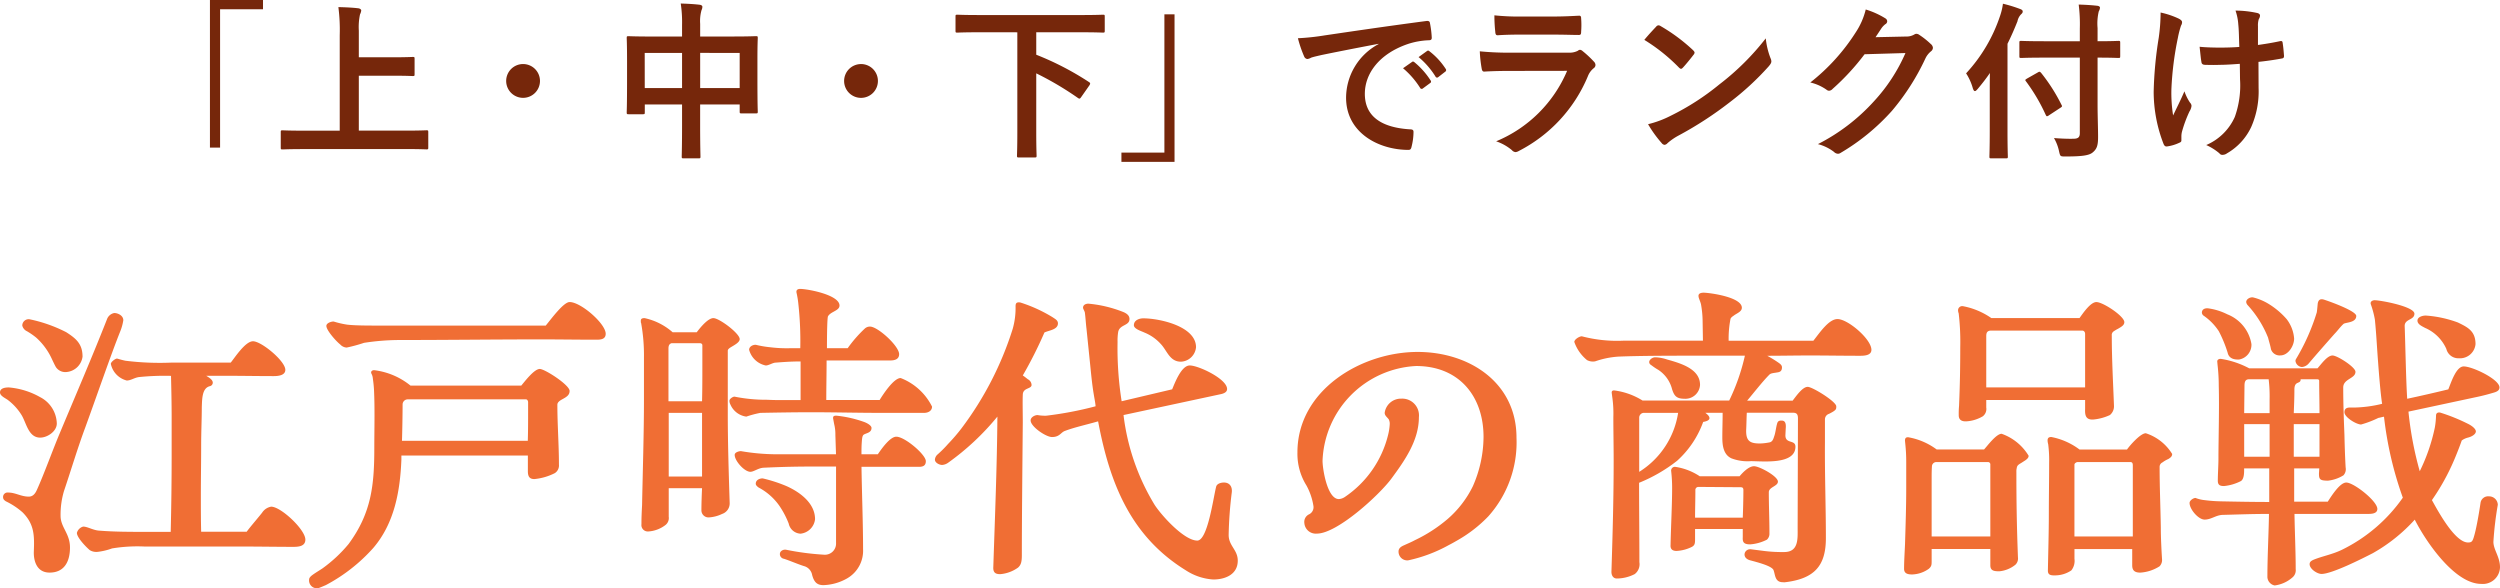
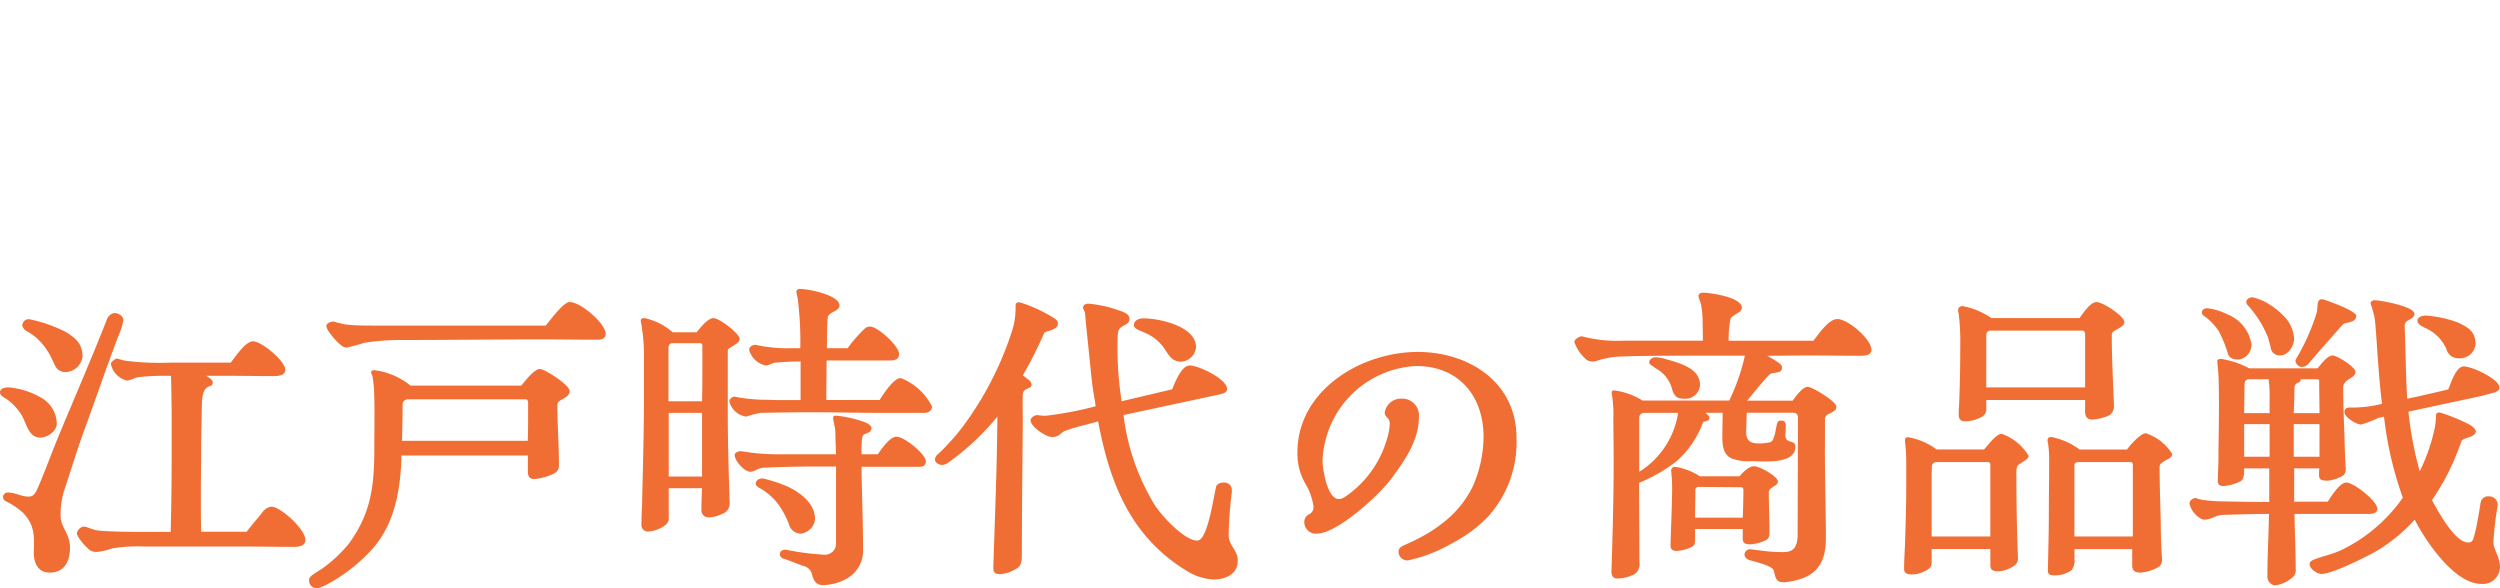
<svg xmlns="http://www.w3.org/2000/svg" width="207.116" height="48.737" viewBox="0 0 207.116 48.737">
  <g id="グループ_1088" data-name="グループ 1088" transform="translate(-87.916 -3316.045)">
    <path id="パス_810" data-name="パス 810" d="M4.706,24.482c1.2,0,1.69-.884,1.69-2.08,0-1.17-.78-1.664-.78-2.626A6.879,6.879,0,0,1,5.9,17.722c.624-1.846,1.092-3.458,1.768-5.278.91-2.5,2.184-6.188,2.886-7.93a4.2,4.2,0,0,0,.26-.936c0-.39-.442-.6-.754-.6a.8.8,0,0,0-.6.52c-1.248,3.172-2.574,6.24-3.9,9.412-.52,1.222-1.352,3.51-1.9,4.706-.156.364-.364.572-.676.572-.65,0-1.092-.338-1.716-.338a.37.37,0,0,0-.416.364c0,.182.078.26.234.364a6.03,6.03,0,0,1,1.378.91c.988.988.988,1.924.936,3.276C3.38,23.416,3.588,24.482,4.706,24.482ZM6.084,7.868A1.468,1.468,0,0,0,7.436,6.594c0-1.066-.546-1.508-1.352-2.028A11.938,11.938,0,0,0,3.068,3.5a.526.526,0,0,0-.624.52.7.7,0,0,0,.39.468,6.018,6.018,0,0,1,.754.52,5.386,5.386,0,0,1,1.326,1.82c.1.208.208.442.312.624A.934.934,0,0,0,6.084,7.868Zm2.574,14.9A5.2,5.2,0,0,0,9.88,22.48a12.983,12.983,0,0,1,2.73-.156h8.216c1.378,0,2.73.026,4.082.026.442,0,.988-.052.988-.6,0-.832-2.028-2.73-2.834-2.73a1.123,1.123,0,0,0-.728.468c-.1.156-1.066,1.274-1.3,1.612h-3.77c-.026-.988-.026-2-.026-3.016,0-1.4.026-2.782.026-4.186,0-1.04.052-2.184.052-3.094.026-.754.026-1.612.676-1.768a.3.3,0,0,0,.234-.286c0-.234-.286-.416-.546-.572H19.4c1.274,0,2.574.026,3.874.026.364,0,.962-.052.962-.52,0-.728-1.976-2.366-2.678-2.366-.65,0-1.534,1.4-1.846,1.768H14.794A22.953,22.953,0,0,1,11,6.932c-.26-.052-.416-.1-.7-.182-.156,0-.52.286-.52.442A1.8,1.8,0,0,0,11.1,8.57c.338,0,.624-.234,1.014-.286a20.9,20.9,0,0,1,2.652-.1c.026,1.118.052,2.262.052,3.38v3.2c0,2.106-.026,4.238-.078,6.344H12.688c-1.274,0-2.574,0-3.848-.1-.52-.026-.988-.338-1.352-.338a.749.749,0,0,0-.52.52c0,.39.754,1.17,1.066,1.43A1.02,1.02,0,0,0,8.658,22.766ZM3.926,13.3c.6,0,1.378-.52,1.378-1.17A2.529,2.529,0,0,0,3.926,9.948a6.317,6.317,0,0,0-2.6-.806c-.286,0-.728.052-.728.416,0,.286.442.468.65.624A4.581,4.581,0,0,1,2.366,11.4C2.782,12.054,2.938,13.3,3.926,13.3Zm25.4-7.462a12.856,12.856,0,0,0,1.43-.39,19.59,19.59,0,0,1,2.86-.234c3.9,0,7.93-.052,11.83-.052,1.456,0,3.068.026,4.5.026.364,0,.832,0,.832-.494,0-.832-2.054-2.626-2.99-2.626-.494,0-1.508,1.378-1.976,1.95H31.954c-.884,0-1.95,0-2.6-.078a7.516,7.516,0,0,1-1.118-.26c-.208,0-.6.13-.6.364,0,.364.806,1.274,1.144,1.534A.777.777,0,0,0,29.328,5.84ZM27.014,25.756c.156-.052.442-.182.572-.234a14.124,14.124,0,0,0,3.926-3.068c1.768-2.054,2.236-4.732,2.34-7.332v-.338H44.33v1.3c0,.494.182.65.546.65a4.706,4.706,0,0,0,1.69-.494.751.751,0,0,0,.338-.7c0-1.638-.13-3.3-.13-4.966,0-.208.208-.338.39-.442.39-.208.624-.364.624-.7,0-.494-2.054-1.82-2.47-1.82-.468,0-1.248,1.04-1.534,1.378H34.606A5.9,5.9,0,0,0,31.59,7.712c-.182,0-.312.13-.208.312a.992.992,0,0,1,.1.338c.052.39.078.6.1.962.078,1.586.026,3.25.026,4.836,0,3.068-.234,5.382-2.132,7.956A11.56,11.56,0,0,1,27.3,24.144c-.234.156-.546.338-.832.546-.1.078-.26.208-.26.364a.646.646,0,0,0,.624.728ZM33.9,13.562c.026-.728.052-2.262.052-3.016a.426.426,0,0,1,.416-.416h9.8c.13,0,.182.156.182.234v.728c0,.806,0,1.638-.026,2.47Zm28.522-2a8.532,8.532,0,0,1,1.17-.312c1.352-.026,2.86-.052,4.212-.052,1.846,0,3.9.052,5.772.052h3.588c.312,0,.65-.156.65-.52a4.854,4.854,0,0,0-2.6-2.366c-.572,0-1.456,1.352-1.742,1.82h-4.42c0-1.092.026-2.184.026-3.276H74.36c.364,0,.728-.1.728-.52,0-.676-1.768-2.288-2.418-2.288a.638.638,0,0,0-.416.156,10.686,10.686,0,0,0-1.43,1.638H69.108c0-.312,0-2.262.078-2.626.208-.416.962-.468.962-.91,0-.884-2.626-1.378-3.276-1.378-.13,0-.338.052-.286.312a7.352,7.352,0,0,1,.156.962,28.216,28.216,0,0,1,.156,3.64H66.04a11.158,11.158,0,0,1-1.612-.078,8.543,8.543,0,0,1-1.222-.208c-.26,0-.546.156-.546.416a1.8,1.8,0,0,0,1.378,1.3c.234,0,.546-.208.78-.234.7-.052,1.274-.1,2.106-.1v3.2h-1.4c-.65,0-.754,0-1.4-.026a13.173,13.173,0,0,1-2.678-.26c-.13,0-.416.182-.416.338a.618.618,0,0,0,.078.312A1.677,1.677,0,0,0,62.426,11.56Zm-8.164,9.516a2.591,2.591,0,0,0,1.482-.546.732.732,0,0,0,.26-.676V17.488H58.76c-.026.546-.052,1.274-.052,1.82a.586.586,0,0,0,.65.6,2.946,2.946,0,0,0,1.066-.286.919.919,0,0,0,.624-.936c-.078-2.47-.156-4.94-.156-7.306V6.1c0-.078.052-.156.208-.26.286-.182.78-.416.78-.7C61.88,4.67,60.19,3.4,59.7,3.4c-.442,0-1.066.754-1.378,1.17h-2A5.156,5.156,0,0,0,54,3.4c-.156,0-.312.026-.312.208v.078a.234.234,0,0,0,.026.13,14.894,14.894,0,0,1,.234,2.834V10.1c0,2.86-.1,5.928-.156,8.788-.026.494-.052,1.014-.052,1.534v.052A.529.529,0,0,0,54.262,21.076ZM55.978,5.918c0-.286.1-.39.26-.442h2.314c.1,0,.234.026.234.182V7.244c0,.962,0,2.08-.026,3.042H55.978Zm2.782,5.33v5.278H56V11.248ZM68.822,25.522A4.227,4.227,0,0,0,70.8,24.95a2.643,2.643,0,0,0,1.3-2.418c0-2.158-.1-4.654-.13-6.812h4.758c.312,0,.572-.078.572-.468,0-.546-1.742-2.028-2.444-2.028-.494,0-1.144.884-1.534,1.456H71.968c0-.416,0-.624.026-1.014.026-.364.052-.546.182-.624.234-.13.624-.156.624-.546,0-.156-.234-.338-.546-.468a9.665,9.665,0,0,0-2.366-.546c-.182,0-.312.026-.26.286l.078.416a3.491,3.491,0,0,1,.1.91l.052,1.586H64.844a17.724,17.724,0,0,1-2.86-.26c-.182,0-.52.1-.52.312,0,.494.806,1.4,1.3,1.4.286,0,.65-.312,1.092-.338,1.69-.078,2.808-.1,4.524-.1h1.482v6.344a.921.921,0,0,1-.988.962,21.863,21.863,0,0,1-3.172-.416c-.208-.026-.494.1-.494.364a.394.394,0,0,0,.338.39c.416.13,1.144.442,1.638.6a.934.934,0,0,1,.7.754C68.042,25.262,68.276,25.522,68.822,25.522Zm-1.9-4.264a1.354,1.354,0,0,0,1.2-1.2c0-1.326-1.248-2.236-2.34-2.73a11.965,11.965,0,0,0-2-.65c-.26,0-.572.13-.572.442,0,.13.13.234.234.312a4.893,4.893,0,0,1,1.716,1.508,7.307,7.307,0,0,1,.78,1.482A1.05,1.05,0,0,0,66.924,21.258ZM83.46,24.612a2.952,2.952,0,0,0,1.482-.546c.26-.234.312-.52.312-1.04,0-3.172.052-7.852.078-11,0-.754-.026-1.742,0-2.262,0-.624.728-.468.728-.832a.556.556,0,0,0-.312-.468c-.1-.078-.286-.234-.416-.312a35.1,35.1,0,0,0,1.794-3.562c.39-.182,1.118-.234,1.118-.754,0-.26-.234-.364-.416-.494a12.173,12.173,0,0,0-2.652-1.222.508.508,0,0,0-.182-.026c-.234,0-.26.156-.26.338A6.313,6.313,0,0,1,84.5,4.28a27.251,27.251,0,0,1-4.238,8.242,15.039,15.039,0,0,1-1.118,1.3,9.455,9.455,0,0,1-.884.884.637.637,0,0,0-.208.416c0,.26.364.442.6.442a.963.963,0,0,0,.494-.182,21.077,21.077,0,0,0,4.082-3.822c-.026,3.978-.208,8.476-.338,12.454C82.862,24.482,83.07,24.612,83.46,24.612Zm17.654.442c.988,0,2.028-.416,2.028-1.56,0-.91-.754-1.222-.754-2.132a32.823,32.823,0,0,1,.26-3.536c.052-.494-.208-.806-.65-.806-.26,0-.6.1-.65.364-.234.91-.7,4.446-1.56,4.446-1.092,0-2.964-2.08-3.536-2.964a18.535,18.535,0,0,1-2.574-7.436l8.112-1.742c.208-.052.468-.156.468-.416,0-.832-2.366-1.95-3.094-1.95-.7,0-1.248,1.482-1.456,1.976l-4.186.988a28.221,28.221,0,0,1-.338-4.914,4.473,4.473,0,0,1,.052-.832c.13-.624.936-.494.936-1.066,0-.312-.26-.468-.494-.572a10.36,10.36,0,0,0-2.912-.7c-.182,0-.442.078-.442.338,0,.1.156.312.156.442.052.39.078.884.13,1.3l.312,3.042c.078.78.156,1.586.286,2.366.052.338.13.676.156,1.014a29.41,29.41,0,0,1-4.082.78,3.556,3.556,0,0,1-.728-.052c-.234,0-.572.182-.572.442,0,.52,1.274,1.378,1.768,1.378.624,0,.728-.364,1.04-.494.806-.312,1.794-.52,2.782-.806.962,5.1,2.678,9.516,7.28,12.35A4.687,4.687,0,0,0,101.114,25.054ZM98.436,7.01a1.314,1.314,0,0,0,1.248-1.2c0-1.742-3.042-2.392-4.368-2.392-.338,0-.78.156-.78.572,0,.312.65.494.858.6a3.672,3.672,0,0,1,1.378.962C97.292,6.1,97.5,7.01,98.436,7.01ZM117.26,23.468a12.18,12.18,0,0,0,3.38-1.274c.208-.1.572-.312.754-.416a11.23,11.23,0,0,0,2.5-1.95,9.185,9.185,0,0,0,2.34-6.526c0-4.576-3.926-7.1-8.19-7.1-4.68,0-9.958,3.172-9.958,8.32a4.956,4.956,0,0,0,.754,2.756,5.2,5.2,0,0,1,.572,1.69.655.655,0,0,1-.39.7.694.694,0,0,0-.364.7.949.949,0,0,0,1.04.884c1.69,0,5.2-3.224,6.188-4.576,1.092-1.482,2.262-3.146,2.262-5.07a1.387,1.387,0,0,0-1.456-1.534,1.357,1.357,0,0,0-1.378,1.17c0,.234.182.338.338.546a.824.824,0,0,1,.078.442,4.61,4.61,0,0,1-.13.832,8.7,8.7,0,0,1-3.614,5.174,1,1,0,0,1-.468.156c-.962,0-1.352-2.5-1.352-3.172a8.166,8.166,0,0,1,7.748-7.852c3.562,0,5.59,2.5,5.59,5.876a10.269,10.269,0,0,1-.884,4.082,8.562,8.562,0,0,1-2.106,2.73,12.317,12.317,0,0,1-2.7,1.742c-.286.156-.546.26-.884.416-.234.1-.468.234-.468.52A.723.723,0,0,0,117.26,23.468Zm31.174,1.82c2.5-.286,3.432-1.378,3.432-3.666,0-2.626-.1-5.278-.078-7.9v-1.95a.482.482,0,0,1,.338-.442c.624-.312.6-.39.6-.624,0-.39-1.976-1.612-2.366-1.612-.416,0-.91.7-1.248,1.144h-3.77c.572-.676,1.274-1.586,1.846-2.158.13-.13.39-.13.65-.182.208-.026.39-.1.39-.416,0-.182-.13-.286-.364-.442a9.472,9.472,0,0,0-.858-.52c1.144,0,2.366-.026,3.51-.026,1.378,0,2.756.026,4.134.026.338,0,.988,0,.988-.494,0-.884-1.95-2.548-2.808-2.548-.728,0-1.482,1.144-2,1.794h-7.02a8.611,8.611,0,0,1,.156-1.82c.078-.156.208-.208.338-.312.286-.182.6-.312.6-.6,0-.858-2.5-1.222-3.146-1.248-.39,0-.468.156-.442.312,0,.13.182.494.208.676a8.353,8.353,0,0,1,.13,1.43l.026,1.56h-6.6a11.5,11.5,0,0,1-3.432-.364c-.208,0-.624.26-.624.468A3.36,3.36,0,0,0,132.08,6.88a1.04,1.04,0,0,0,.676.1,7.253,7.253,0,0,1,1.9-.39c1.846-.078,4.654-.078,6.5-.078h4a16.98,16.98,0,0,1-1.3,3.718h-7.176a5.822,5.822,0,0,0-2.288-.832c-.156-.026-.312,0-.26.26l.026.208a9.653,9.653,0,0,1,.1,1.742c0,1.248.026,2.34.026,3.588,0,3.016-.078,5.876-.182,9.152-.026.338.13.624.442.624a3.282,3.282,0,0,0,1.482-.364,1.024,1.024,0,0,0,.39-.988c0-2.132-.026-4.472-.026-6.578a12.928,12.928,0,0,0,3.146-1.82A7.938,7.938,0,0,0,141.7,12c.156-.026.52-.1.52-.312,0-.182-.208-.338-.338-.442h1.43c0,.65-.026,1.378-.026,2.028s.078,1.43.754,1.742a3.744,3.744,0,0,0,1.612.234c.988,0,3.692.312,3.692-1.2,0-.6-.832-.208-.832-.936l.026-.546c.026-.286.026-.65-.286-.676s-.39.078-.442.312c-.052.156-.13.728-.208.936-.078.234-.13.468-.364.546a4.551,4.551,0,0,1-.832.1c-.806,0-1.17-.182-1.144-1.118.026-.494.026-.936.052-1.43h3.822c.312,0,.416.13.416.468l-.026,9.074c0,.884.1,2-1.118,2a12.07,12.07,0,0,1-1.742-.1l-1.014-.13c-.546-.052-.806.7-.078.91.676.182,1.794.468,1.95.806.156.39.1,1.014.78,1.014Zm-8.32-15.21a1.218,1.218,0,0,0,1.326-1.144c0-1.3-1.508-1.768-2.73-2.106a3.35,3.35,0,0,0-.988-.182c-.234,0-.494.208-.494.39,0,.13.078.208.208.286a4.847,4.847,0,0,0,.546.364A2.719,2.719,0,0,1,139.126,9.3C139.282,9.766,139.438,10.078,140.114,10.078ZM136.4,11.664a.4.4,0,0,1,.364-.416h2.86a7.009,7.009,0,0,1-3.224,4.888Zm3.094,11.024a3.206,3.206,0,0,0,1.274-.338c.234-.13.26-.286.26-.624v-.858h3.952v.676c-.026.416.078.6.624.6a3.647,3.647,0,0,0,1.378-.39.668.668,0,0,0,.208-.52c0-1.17-.052-2.262-.052-3.406,0-.442.754-.494.754-.884,0-.442-1.534-1.274-1.976-1.274s-.936.52-1.2.832h-3.3a4.989,4.989,0,0,0-2.028-.78.311.311,0,0,0-.338.364,12.132,12.132,0,0,1,.078,1.352c0,1.43-.1,3.25-.13,4.758C138.97,22.558,139.178,22.688,139.49,22.688Zm1.534-2.756c0-.754.026-1.482.026-2.262a.253.253,0,0,1,.26-.286l3.484.026c.156,0,.234.052.234.234,0,.6-.026,1.716-.052,2.288ZM163.54,11.95a3.064,3.064,0,0,0,1.326-.416.766.766,0,0,0,.286-.728v-.624h8.19v.728c-.026.546.052.962.754.884a4.18,4.18,0,0,0,1.3-.364.937.937,0,0,0,.338-.754c-.078-2.08-.182-3.874-.182-5.824a.371.371,0,0,1,.13-.338,3.1,3.1,0,0,1,.39-.234c.26-.156.52-.286.52-.546,0-.494-1.768-1.664-2.314-1.664-.494,0-1.118.936-1.4,1.326h-7.306a6.069,6.069,0,0,0-2.366-.988.346.346,0,0,0-.39.364.759.759,0,0,0,.052.234,20.306,20.306,0,0,1,.13,2.808c0,1.612-.026,3.146-.1,4.862a7.306,7.306,0,0,0-.026.754C162.864,11.872,163.176,11.976,163.54,11.95ZM165.152,4.9c0-.26.052-.468.416-.468h7.54c.1,0,.234.078.234.286v4.42h-8.19Zm5.772,19.812A2.4,2.4,0,0,0,172.2,24.3a1.271,1.271,0,0,0,.26-.962v-.806h4.784v1.352c0,.468.26.6.676.6a3.375,3.375,0,0,0,1.586-.52.742.742,0,0,0,.208-.6c-.052-.858-.1-1.794-.1-2.6-.026-1.716-.1-3.328-.1-5.044a.4.4,0,0,1,.234-.364,2.419,2.419,0,0,1,.494-.286c.208-.13.312-.234.312-.416a4.008,4.008,0,0,0-2.184-1.716c-.442,0-1.326,1.014-1.56,1.352h-3.926a5.658,5.658,0,0,0-2.34-1.04c-.182,0-.312.052-.312.286a1.3,1.3,0,0,0,.052.312,10.628,10.628,0,0,1,.078,1.56c0,1.43-.026,2.86-.026,4.29,0,1.508-.052,3.146-.078,4.628,0,.364.26.39.572.39Zm-11.856-.078a2.482,2.482,0,0,0,1.326-.468c.234-.208.234-.338.234-.65v-.988h4.862v1.352c0,.468.338.494.754.494a2.5,2.5,0,0,0,1.326-.546.713.713,0,0,0,.208-.6c-.1-2.652-.13-4.654-.13-7.1a1.066,1.066,0,0,1,.026-.286c.026-.182.078-.26.286-.39.1-.052.286-.182.416-.26.182-.13.286-.234.286-.39a4.27,4.27,0,0,0-2.236-1.82c-.442,0-1.17.988-1.456,1.3h-3.926a5.552,5.552,0,0,0-2.366-1.014c-.156,0-.26.052-.26.286l.026.26a13.917,13.917,0,0,1,.078,1.508v2.132c0,1.586-.052,3.094-.1,4.68-.026.624-.078,1.4-.078,2.028C158.34,24.612,158.73,24.638,159.068,24.638Zm1.56-7.93c0-.39,0-.65.026-1.066a.369.369,0,0,1,.338-.312h4.29a.191.191,0,0,1,.208.208v5.954h-4.862Zm11.83-1.17c0-.1.156-.208.26-.208h4.368c.156,0,.208.078.208.286v5.876h-4.836ZM189.514,6.49c.65,0,1.144-.78,1.144-1.4a3.011,3.011,0,0,0-.624-1.612,6.417,6.417,0,0,0-1.4-1.2,4.575,4.575,0,0,0-1.4-.6h-.052c-.208,0-.494.156-.494.39a.467.467,0,0,0,.1.234,8.808,8.808,0,0,1,1.716,2.73c.052.234.182.624.234.936A.748.748,0,0,0,189.514,6.49Zm1.794.962a.845.845,0,0,0,.572-.312c.754-.884,1.352-1.56,2.132-2.444.234-.234.468-.572.728-.806.156-.156,1.066-.078,1.066-.676-.026-.416-2.21-1.2-2.7-1.352-.286-.078-.442.026-.494.338-.026.286-.052.572-.078.728a17.516,17.516,0,0,1-1.742,3.9l-.026.1A.583.583,0,0,0,191.308,7.452Zm14.846,17.966a1.419,1.419,0,0,0,1.56-1.378c0-.858-.546-1.456-.546-2.106a27.521,27.521,0,0,1,.364-3.068.721.721,0,0,0-.728-.7.636.636,0,0,0-.7.52c-.1.7-.312,1.95-.494,2.626-.156.572-.208.676-.546.676-1.092,0-2.5-2.626-2.99-3.51a18.4,18.4,0,0,0,1.82-3.276c.182-.416.52-1.274.65-1.664a1.459,1.459,0,0,1,.494-.234c.338-.078.676-.286.676-.52,0-.156-.208-.416-.7-.65a15.043,15.043,0,0,0-2.262-.91c-.182-.026-.338.026-.338.26a6.72,6.72,0,0,1-.1.988,15.227,15.227,0,0,1-1.248,3.614,28.568,28.568,0,0,1-.936-4.94l5.46-1.17q.78-.156,1.56-.39c.286-.078.52-.182.52-.442,0-.676-2.236-1.742-2.964-1.742-.624,0-1.04,1.326-1.274,1.9-1.17.286-2.314.546-3.406.78-.1-1.508-.156-4.68-.208-6.006-.026-.624.806-.494.806-1.04,0-.6-2.808-1.118-3.3-1.118-.156,0-.39.1-.312.338a7.694,7.694,0,0,1,.338,1.274c.13,1.352.156,2.106.26,3.458.078,1.066.208,2.678.338,3.51a10.361,10.361,0,0,1-2.366.312c-.312,0-.754-.078-.754.39,0,.416.988,1.014,1.378,1.014a8.331,8.331,0,0,0,1.43-.546c.156-.026.312-.078.468-.1a29.6,29.6,0,0,0,1.56,6.708,13.271,13.271,0,0,1-4.992,4.29c-.832.416-1.664.546-2.418.858-.156.078-.312.156-.312.364,0,.39.624.806.988.806.858,0,3.38-1.274,4.238-1.716a13.8,13.8,0,0,0,3.484-2.782C201.552,21.882,203.944,25.418,206.154,25.418ZM186.108,6.828a1.24,1.24,0,0,0,1.014-1.274,3.21,3.21,0,0,0-2-2.47,5.045,5.045,0,0,0-1.586-.494c-.234-.026-.52.052-.52.364a.35.35,0,0,0,.13.234,4.642,4.642,0,0,1,1.274,1.3,10.53,10.53,0,0,1,.728,1.768C185.25,6.724,185.64,6.854,186.108,6.828Zm18.226-.1a1.294,1.294,0,0,0,1.352-1.17c0-1.092-.65-1.4-1.456-1.794a9.554,9.554,0,0,0-2.6-.572c-.234-.026-.754.078-.754.416,0,.312.39.468.624.6a3.4,3.4,0,0,1,1.768,1.742A1.02,1.02,0,0,0,204.334,6.724ZM189.046,25.548a2.757,2.757,0,0,0,1.456-.65.77.77,0,0,0,.286-.7c0-1.508-.078-3.068-.1-4.576h6.032c.312,0,.832,0,.832-.416,0-.65-1.95-2.184-2.574-2.184-.52,0-1.2,1.066-1.534,1.586h-2.782V15.85h2.08l-.026.416c0,.494.078.6.754.6a3.106,3.106,0,0,0,1.274-.442.749.749,0,0,0,.182-.65c-.052-.91-.078-1.768-.1-2.7-.052-1.3-.1-2.626-.1-3.926,0-.728,1.014-.728,1.014-1.3,0-.39-1.508-1.352-1.9-1.352-.442,0-.962.754-1.248,1.066H186.94a7.366,7.366,0,0,0-2.314-.78c-.13-.026-.338.026-.338.208l.026.286a14.89,14.89,0,0,1,.1,1.742c.052,1.794-.026,4.42-.026,6.032,0,.546-.052,1.274-.052,1.82,0,.364.182.442.52.442a3.894,3.894,0,0,0,1.4-.416c.26-.182.26-.676.26-.962V15.85h2.08v2.782c-1.3,0-2.678-.026-3.952-.052a12.293,12.293,0,0,1-1.4-.1,2.884,2.884,0,0,1-.754-.182c-.182,0-.494.208-.494.416,0,.52.728,1.378,1.248,1.378.546,0,.91-.364,1.482-.39,1.092-.026,2.392-.078,3.51-.078h.338c-.026,1.742-.13,3.51-.13,5.252A.748.748,0,0,0,189.046,25.548Zm-2.5-16.536c0-.39.1-.546.39-.546h1.612a11.886,11.886,0,0,1,.078,1.664v1.144h-2.106Zm4.082,2.262c.026-.7.052-1.248.052-1.95,0-.78.52-.416.52-.858h1.352c.1,0,.182.026.182.13,0,.936.026,1.768.026,2.678Zm-4.108.91h2.106v2.7h-2.106Zm4.108,0h2.132v2.7h-2.132Z" transform="translate(87.318 3339)" fill="#f06e34" />
-     <path id="パス_811" data-name="パス 811" d="M36.087-.026V12.2h.84V.744h3.556v-.77ZM52.243,12.322c1.26,0,1.694.028,1.778.028.14,0,.154-.014.154-.154V10.922c0-.14-.014-.154-.154-.154-.084,0-.518.028-1.778.028H48.421V6.246h2.744c1.218,0,1.638.028,1.722.028.14,0,.154-.014.154-.154V4.846c0-.14-.014-.154-.154-.154-.084,0-.5.028-1.722.028H48.421V2.508a4.931,4.931,0,0,1,.1-1.344.947.947,0,0,0,.1-.322c0-.084-.112-.168-.252-.182C47.889.6,47.259.576,46.727.562A14.611,14.611,0,0,1,46.839,2.9v7.9H43.885c-1.26,0-1.694-.028-1.778-.028-.14,0-.154.014-.154.154V12.2c0,.14.014.154.154.154.084,0,.518-.028,1.778-.028ZM62.029,5.28a1.4,1.4,0,1,0,1.4,1.4A1.4,1.4,0,0,0,62.029,5.28ZM75.2,3H72.669c-1.344,0-1.806-.028-1.9-.028-.14,0-.154.014-.154.154,0,.084.028.532.028,1.96V6.526c0,2.24-.028,2.66-.028,2.744,0,.154.014.168.154.168h1.19c.14,0,.154-.014.154-.168V8.626H75.2v1.75c0,1.652-.028,2.478-.028,2.562,0,.14.014.154.154.154h1.246c.14,0,.154-.014.154-.154,0-.07-.028-.924-.028-2.59V8.626h3.276v.588c0,.14.014.154.154.154h1.19c.14,0,.154-.014.154-.154,0-.084-.028-.49-.028-2.73V4.86c0-1.218.028-1.652.028-1.736,0-.14-.014-.154-.154-.154-.1,0-.56.028-1.9.028H76.7V1.948A3.333,3.333,0,0,1,76.813.814a.637.637,0,0,0,.07-.28c0-.1-.112-.154-.238-.168-.476-.056-1.036-.084-1.554-.1A10.488,10.488,0,0,1,75.2,2.06Zm4.774,1.358V7.268H76.7V4.356Zm-7.868,0H75.2V7.268H72.109Zm17.92.924a1.4,1.4,0,1,0,1.4,1.4A1.4,1.4,0,0,0,90.029,5.28Zm12.95-2.632v8.316c0,1.246-.028,1.806-.028,1.9,0,.14.014.154.168.154h1.288c.154,0,.168-.014.168-.154,0-.084-.028-.658-.028-1.9V6.05a25.918,25.918,0,0,1,3.458,2.044c.126.084.168.07.28-.1l.658-.938a.434.434,0,0,0,.07-.154c0-.056-.042-.1-.112-.14a24.008,24.008,0,0,0-4.354-2.254V2.648H108.3c1.26,0,1.68.028,1.764.028.14,0,.154-.014.154-.154V1.346c0-.14-.014-.154-.154-.154-.084,0-.5.028-1.764.028H99.773c-1.246,0-1.68-.028-1.764-.028-.14,0-.154.014-.154.154V2.522c0,.14.014.154.154.154.084,0,.518-.028,1.764-.028ZM116,13.386V1.164h-.84V12.616H111.6v.77Zm16.9-9.758a5.065,5.065,0,0,0-2.688,4.438c0,2.912,2.7,4.326,5.166,4.326.168,0,.224-.084.266-.294a4.98,4.98,0,0,0,.154-1.2c0-.154-.084-.21-.308-.21-2.436-.154-3.724-1.134-3.724-2.94,0-1.68,1.19-3.318,3.57-4.13a6.247,6.247,0,0,1,1.708-.308c.182,0,.266-.042.266-.21a8,8,0,0,0-.154-1.232c-.014-.1-.084-.182-.294-.154-3.612.476-6.692.938-8.414,1.19a19.313,19.313,0,0,1-2.226.238,9.756,9.756,0,0,0,.518,1.512.327.327,0,0,0,.266.21.817.817,0,0,0,.308-.112c.21-.07.35-.1.882-.224,1.5-.308,3-.6,4.7-.924Zm2.03,2a6.947,6.947,0,0,1,1.414,1.624.146.146,0,0,0,.238.042l.588-.434a.141.141,0,0,0,.042-.224,6.443,6.443,0,0,0-1.33-1.5c-.084-.07-.14-.084-.21-.028Zm1.288-.924a6.623,6.623,0,0,1,1.4,1.61.144.144,0,0,0,.238.042l.56-.434a.162.162,0,0,0,.042-.252,5.846,5.846,0,0,0-1.33-1.442c-.084-.07-.126-.084-.21-.028Zm11.242-1.862c.854,0,1.512.028,1.974.028.21.014.252-.042.252-.28a7.109,7.109,0,0,0,0-1.092c0-.154-.042-.224-.168-.224-.546.028-1.288.07-2.2.07H144.8a19.288,19.288,0,0,1-2.3-.1,12.2,12.2,0,0,0,.07,1.344c.014.224.056.308.2.308.588-.042,1.288-.056,1.918-.056Zm1.064,3a10.917,10.917,0,0,1-5.88,5.838,4.1,4.1,0,0,1,1.3.728.457.457,0,0,0,.308.168.672.672,0,0,0,.28-.1,12.237,12.237,0,0,0,5.712-6.188,1.6,1.6,0,0,1,.476-.658.338.338,0,0,0,.154-.266.413.413,0,0,0-.14-.294A8.263,8.263,0,0,0,149.8,4.2a.36.36,0,0,0-.21-.1.3.3,0,0,0-.182.084,1.54,1.54,0,0,1-.742.154h-4.8a24.776,24.776,0,0,1-2.576-.112,10.612,10.612,0,0,0,.154,1.414c.028.182.084.266.21.266.7-.042,1.4-.056,2.1-.056Zm6.4-2.562a14.819,14.819,0,0,1,2.856,2.282c.07.07.126.112.182.112s.1-.042.168-.112c.2-.21.658-.77.868-1.05a.3.3,0,0,0,.084-.182c0-.056-.042-.112-.126-.2a14.6,14.6,0,0,0-2.674-1.988.373.373,0,0,0-.182-.07.262.262,0,0,0-.2.112C155.633,2.466,155.227,2.9,154.919,3.278Zm.308,6.986a9.7,9.7,0,0,0,1.12,1.554.363.363,0,0,0,.238.154.387.387,0,0,0,.252-.14,4.832,4.832,0,0,1,.938-.644A30.1,30.1,0,0,0,162,8.444a22.883,22.883,0,0,0,3.22-2.968c.154-.182.224-.294.224-.42a.684.684,0,0,0-.07-.266,6.249,6.249,0,0,1-.392-1.638,21.033,21.033,0,0,1-3.836,3.808,20.752,20.752,0,0,1-4.032,2.6A8.434,8.434,0,0,1,155.227,10.264Zm18.844-7.21c.168-.252.308-.462.462-.7a1.519,1.519,0,0,1,.35-.378.279.279,0,0,0,.154-.238.292.292,0,0,0-.14-.238,6.887,6.887,0,0,0-1.638-.742,5.979,5.979,0,0,1-.826,1.89,16.606,16.606,0,0,1-3.766,4.158,3.8,3.8,0,0,1,1.344.6.336.336,0,0,0,.21.084.435.435,0,0,0,.294-.154,19.5,19.5,0,0,0,2.646-2.87l3.388-.1a14.263,14.263,0,0,1-2.59,3.976,16.128,16.128,0,0,1-4.662,3.57,3.685,3.685,0,0,1,1.33.644.493.493,0,0,0,.322.154.379.379,0,0,0,.224-.07,17.782,17.782,0,0,0,4.256-3.486A19.3,19.3,0,0,0,178.2,4.832a1.686,1.686,0,0,1,.462-.6.4.4,0,0,0,.168-.294.454.454,0,0,0-.182-.322,6.458,6.458,0,0,0-.952-.756.406.406,0,0,0-.224-.084.281.281,0,0,0-.182.056,1.3,1.3,0,0,1-.7.168ZM191,4.748v6.258c0,.336-.14.462-.532.462-.42.014-1.064-.014-1.61-.056a3.629,3.629,0,0,1,.42,1.092c.1.434.1.434.532.434,1.358,0,1.946-.084,2.24-.322.364-.294.462-.588.462-1.3,0-.77-.042-1.708-.042-2.688V4.748c1.2,0,1.638.028,1.722.028.14,0,.154-.014.154-.154V3.516c0-.14-.014-.154-.154-.154-.084,0-.518.028-1.722.028V2.3a4.337,4.337,0,0,1,.1-1.386.726.726,0,0,0,.1-.308c0-.07-.084-.14-.224-.154-.5-.056-1.022-.084-1.54-.1A12.857,12.857,0,0,1,191,2.34V3.39h-2.954c-1.344,0-1.82-.028-1.9-.028-.14,0-.154.014-.154.154V4.622c0,.14.014.154.154.154.084,0,.56-.028,1.9-.028Zm-7.462,6.076c0,1.358-.028,2.03-.028,2.114,0,.14.014.154.154.154h1.218c.14,0,.154-.014.154-.154,0-.07-.028-.756-.028-2.114V3.6c.308-.616.574-1.232.826-1.862a1.146,1.146,0,0,1,.28-.56c.112-.1.154-.154.154-.252s-.07-.154-.224-.21a11.416,11.416,0,0,0-1.414-.434,5.026,5.026,0,0,1-.238,1.008,13.049,13.049,0,0,1-2.814,4.76,4.462,4.462,0,0,1,.56,1.246c.056.154.1.224.168.224s.126-.056.238-.182c.364-.434.7-.868,1.008-1.316-.014.574-.014,1.12-.014,1.624Zm5.824-1.9c.154-.1.2-.126.126-.252a14.66,14.66,0,0,0-1.694-2.66c-.1-.1-.126-.126-.266-.042l-.882.5c-.182.112-.2.126-.1.252a15.062,15.062,0,0,1,1.624,2.758c.042.084.07.126.112.126a.433.433,0,0,0,.168-.084Zm14.91-2.38a7.735,7.735,0,0,1-.434,3.122,4.544,4.544,0,0,1-2.366,2.324,4.619,4.619,0,0,1,1.092.686.291.291,0,0,0,.28.126.625.625,0,0,0,.35-.126,4.925,4.925,0,0,0,2-2.17,7.305,7.305,0,0,0,.616-3.248L205.8,5.1c.644-.07,1.26-.154,1.932-.28.126-.014.2-.07.182-.252-.028-.364-.056-.7-.112-1.05-.014-.14-.084-.168-.252-.126-.588.126-1.19.224-1.792.308V2.144a1.712,1.712,0,0,1,.07-.588.564.564,0,0,0,.1-.28c0-.112-.07-.182-.224-.224a8.53,8.53,0,0,0-1.806-.2A4.369,4.369,0,0,1,204.129,2c.056.532.056,1.162.084,1.862-.5.042-1.162.056-1.554.056-.518,0-1.218-.014-1.736-.07.07.616.1.994.154,1.274.014.154.126.224.322.224.518.014.882.014,1.176,0,.406,0,.938-.028,1.68-.084Zm-4.858,4.732a1.71,1.71,0,0,1,.042-.364,10.524,10.524,0,0,1,.63-1.708,1.048,1.048,0,0,0,.168-.462.42.42,0,0,0-.126-.266,4.064,4.064,0,0,1-.462-.938c-.336.784-.588,1.26-.938,2a11.908,11.908,0,0,1-.14-2.212,26.086,26.086,0,0,1,.532-4.2,7.954,7.954,0,0,1,.266-1.036.507.507,0,0,0,.084-.28c0-.1-.084-.2-.308-.308a6.868,6.868,0,0,0-1.47-.49,15.137,15.137,0,0,1-.154,2.086,31.912,31.912,0,0,0-.42,4.48,11.971,11.971,0,0,0,.826,4.34c.084.168.154.21.322.182a3.463,3.463,0,0,0,.966-.294c.14-.056.182-.1.182-.2Z" transform="translate(69.222 3316.071)" fill="#76270b" />
  </g>
</svg>